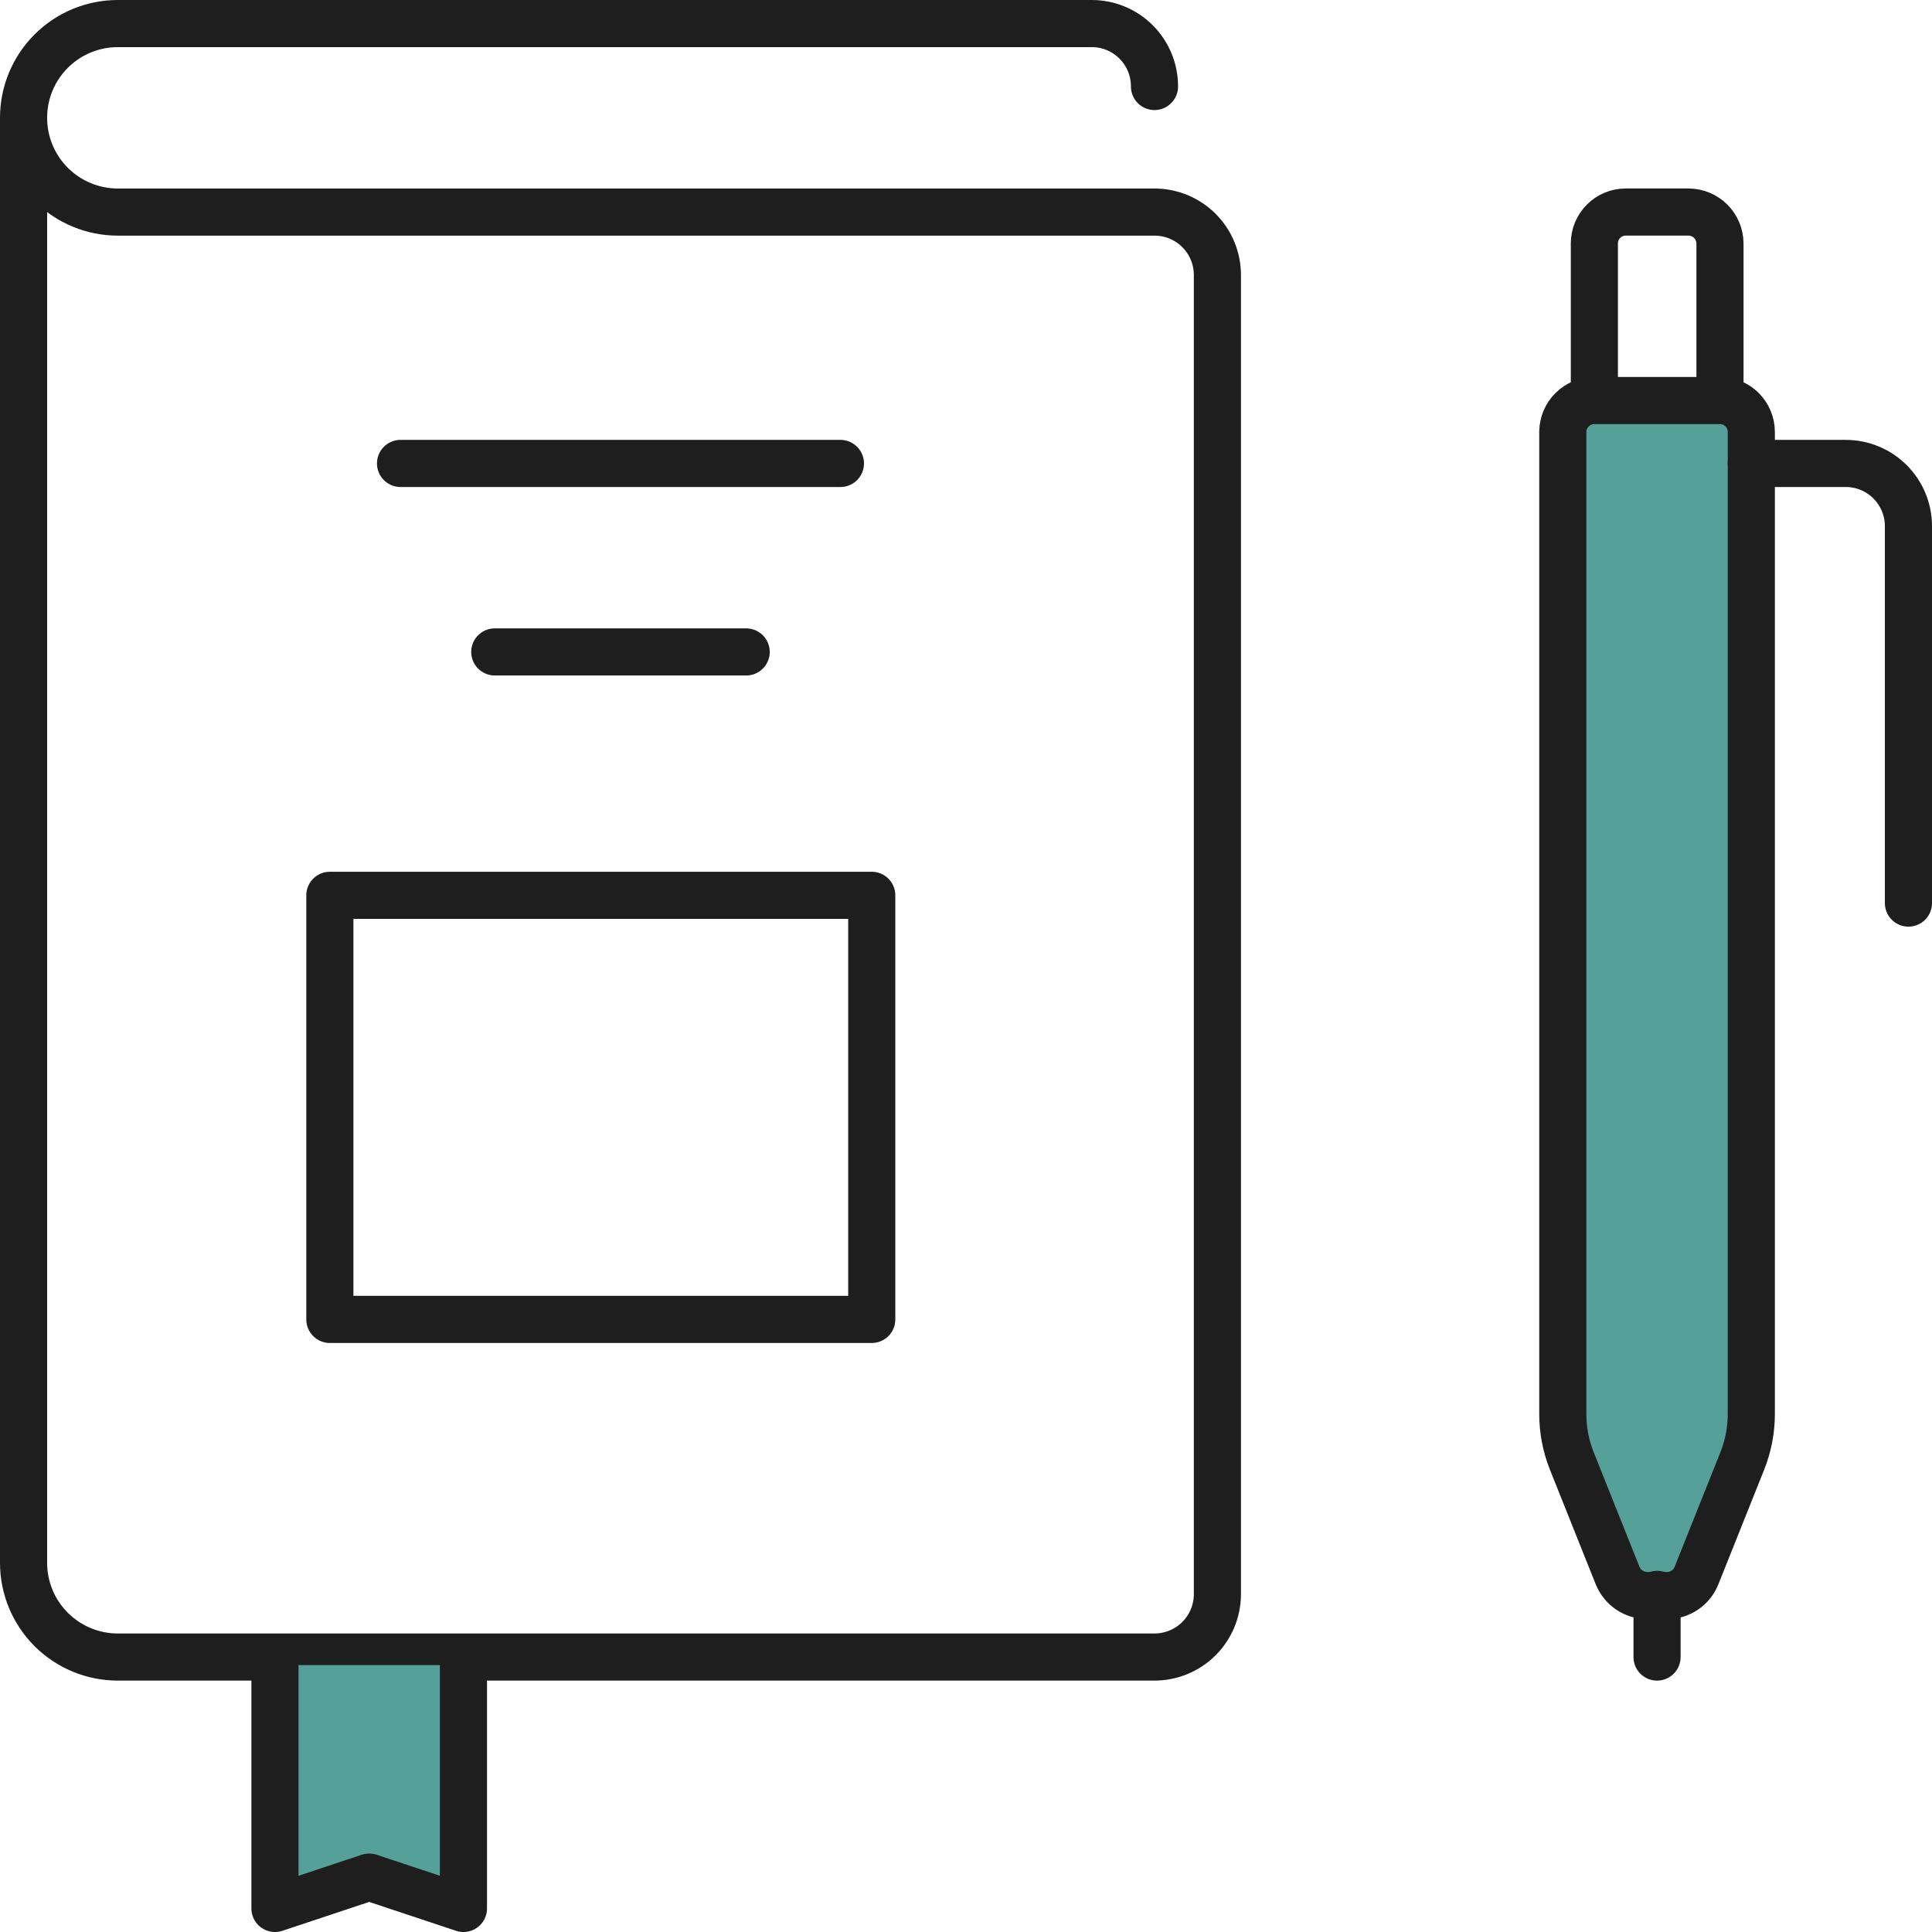
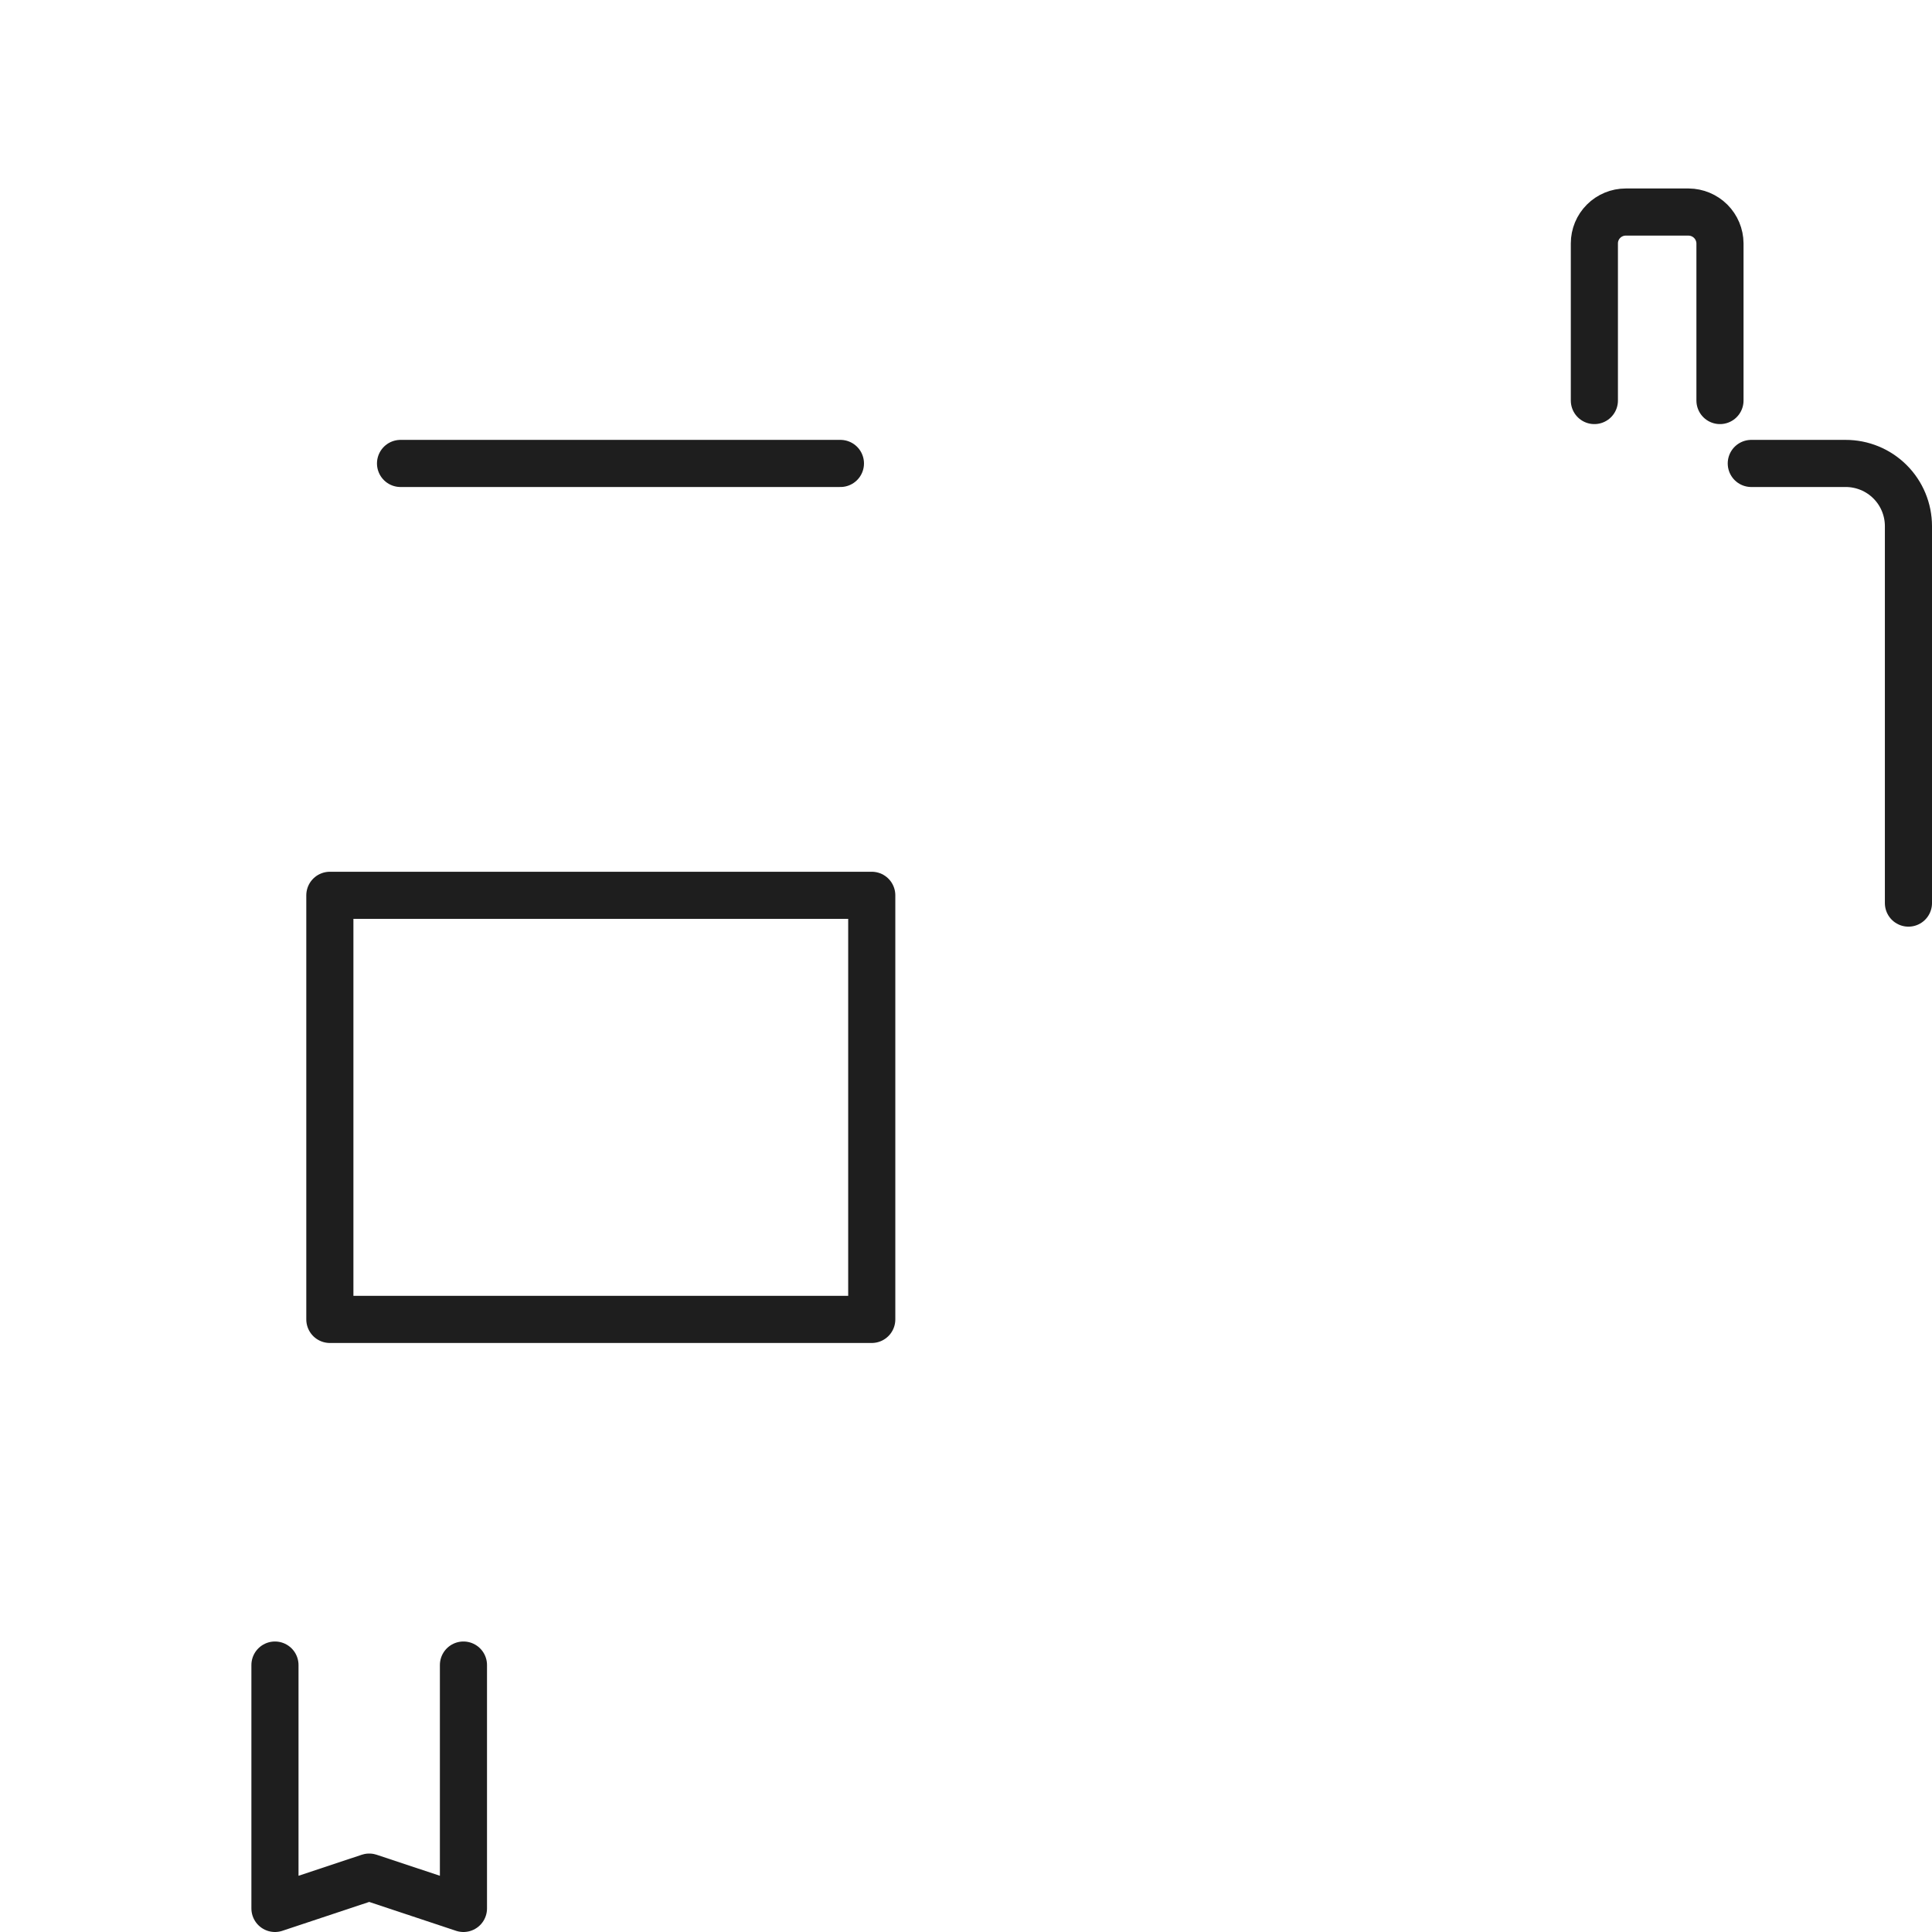
<svg xmlns="http://www.w3.org/2000/svg" fill="none" height="82" viewBox="0 0 82 82" width="82">
-   <path d="m1 5v61.33c0 1.061.421 2.078 1.171 2.828.75.75 1.768 1.172 2.829 1.172h44c.706 0 1.384-.28 1.884-.778.5-.498.783-1.175.786-1.881v-56c0-.708-.281-1.387-.782-1.888-.501-.501-1.18-.782-1.888-.782h-44c-1.061 0-2.078-.421-2.829-1.172-.75-.75-1.171-1.768-1.171-2.828zm0 0c0-1.061.421-2.078 1.171-2.828.75-.75 1.768-1.172 2.829-1.172h41.33c.351-.001.699.067 1.023.201.325.134.619.33.867.579.248.248.445.543.579.868.134.325.202.672.201 1.023" stroke="#1e1e1e" stroke-linecap="round" stroke-linejoin="round" stroke-width="2" />
-   <path d="m11.67 70.67v10.33l4-1.33 4 1.33v-10.33" fill="#55a19a" />
  <g stroke="#1e1e1e" stroke-linecap="round" stroke-linejoin="round" stroke-width="2">
    <path d="m11.67 70.67v10.33l4-1.33 4 1.33v-10.33" />
    <path d="m35.67 19.67h-18.67" />
-     <path d="m31.67 27.67h-10.67" />
    <path d="m67.67 17v-6.67c0-.353.14-.691.39-.94.249-.249.588-.39.94-.39h2.67c.352.003.689.144.938.392.249.249.39.586.393.938v6.67" />
-     <path d="m73 17c.353 0 .691.14.941.39.249.249.39.588.39.94v41.67c.002.685-.127 1.364-.38 2l-1.95 4.88c-.1.248-.271.46-.492.609-.221.15-.482.23-.749.231h-.86c-.266-.003-.526-.085-.746-.234-.22-.149-.392-.36-.494-.606l-1.95-4.88c-.253-.636-.382-1.315-.38-2v-41.67c.003-.354.145-.692.396-.941.251-.249.59-.389.944-.389z" fill="#55a19a" />
-     <path d="m70.33 67.67v2.66" />
    <path d="m74.33 19.67h4c.35-.001.697.067 1.021.2s.618.329.866.576c.248.247.445.541.579.864s.204.67.204 1.02v16" />
    <path d="m37 38h-23v18h23z" />
  </g>
</svg>